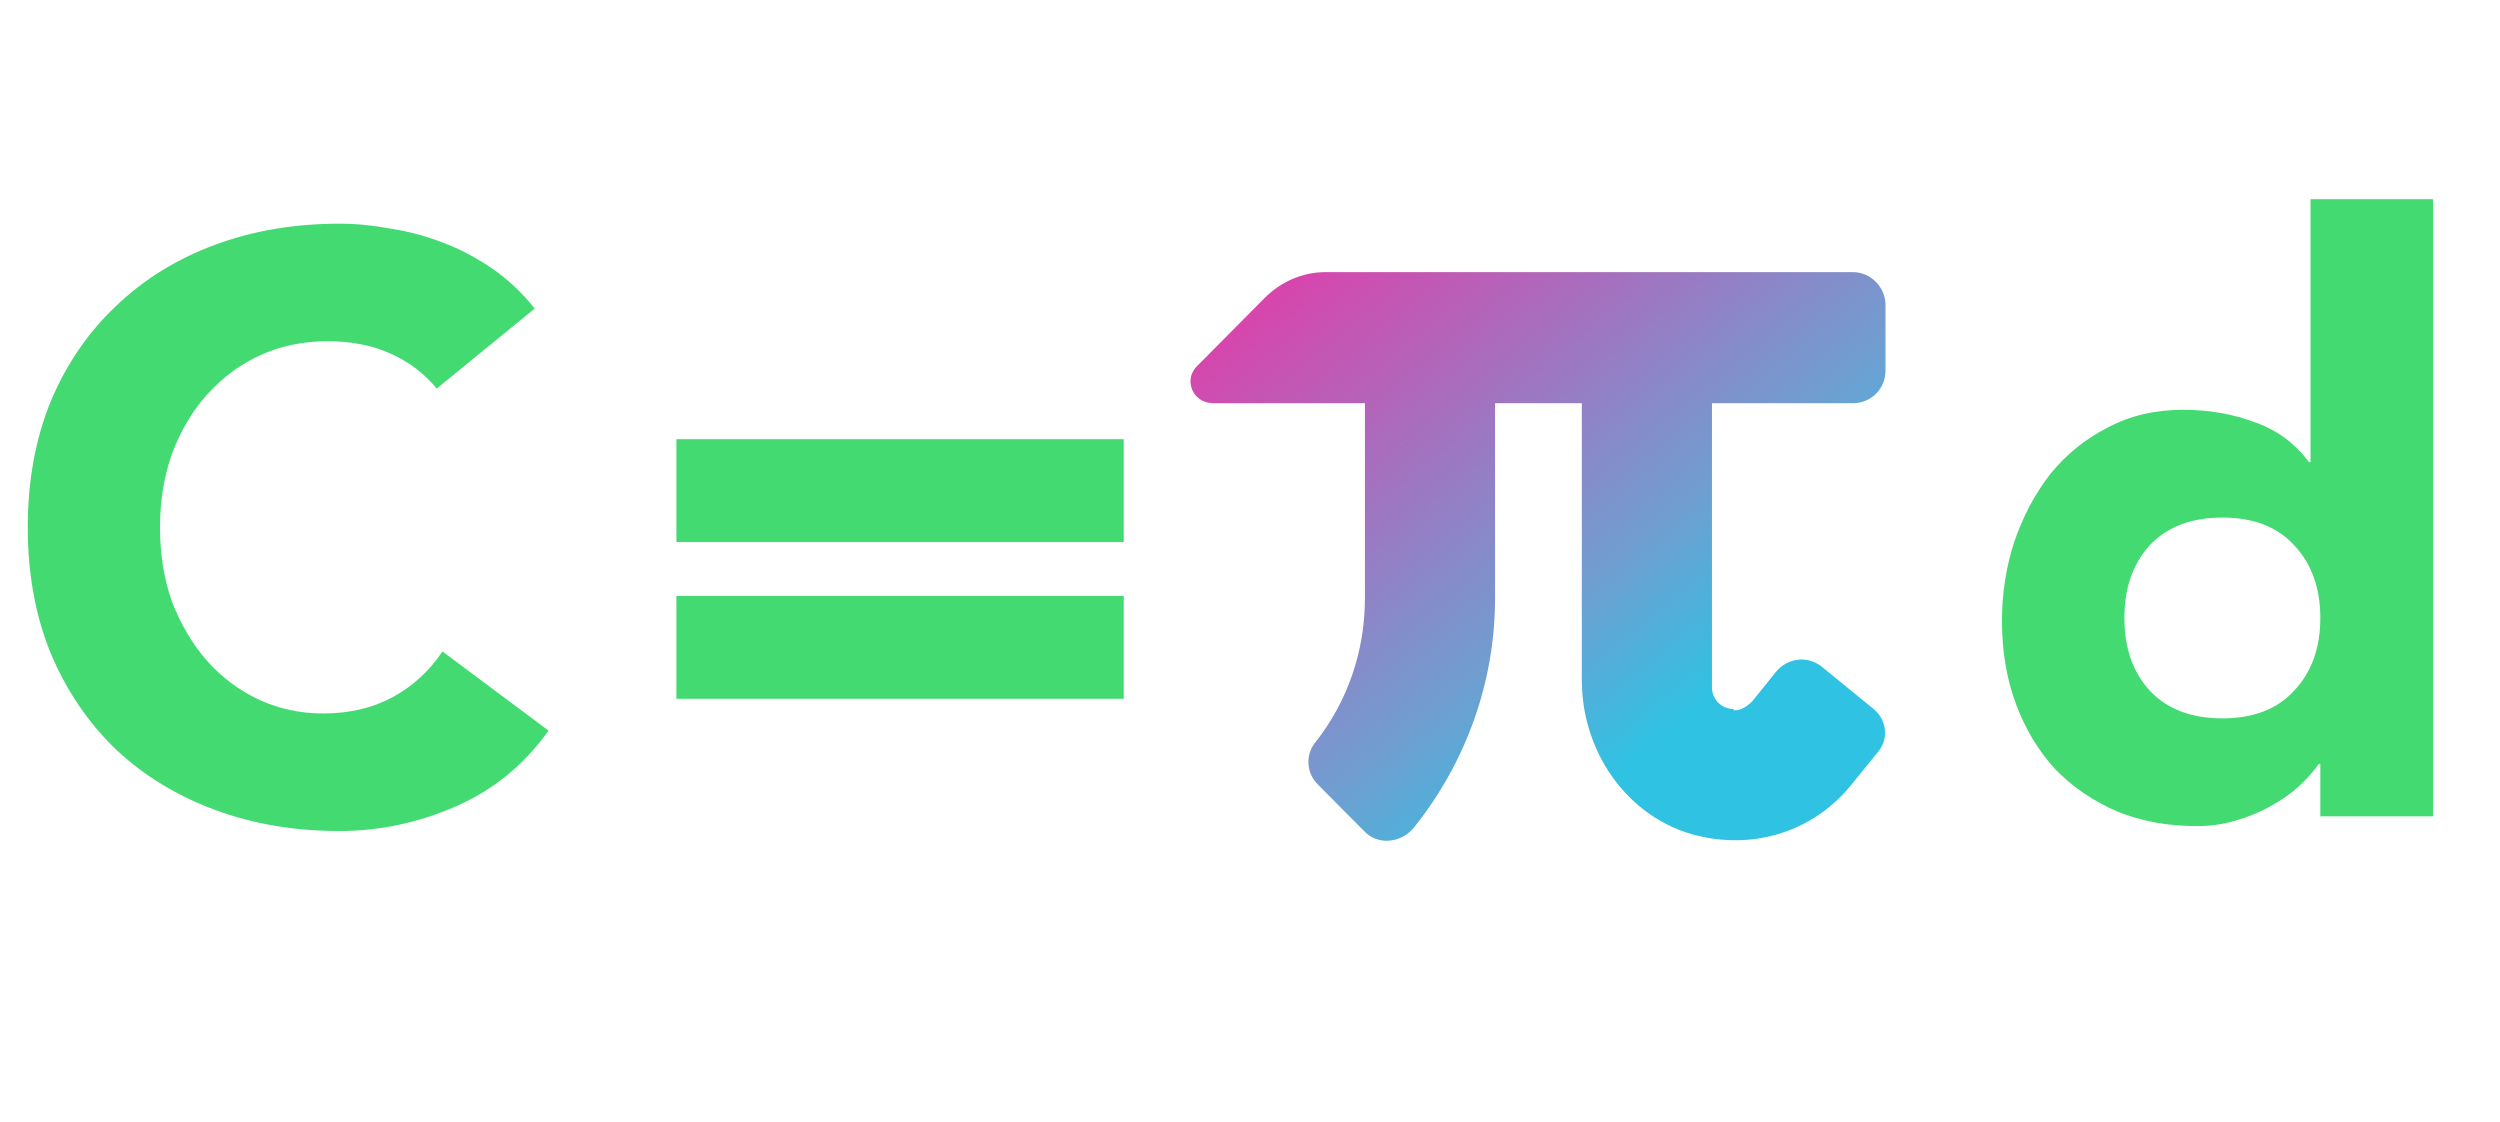
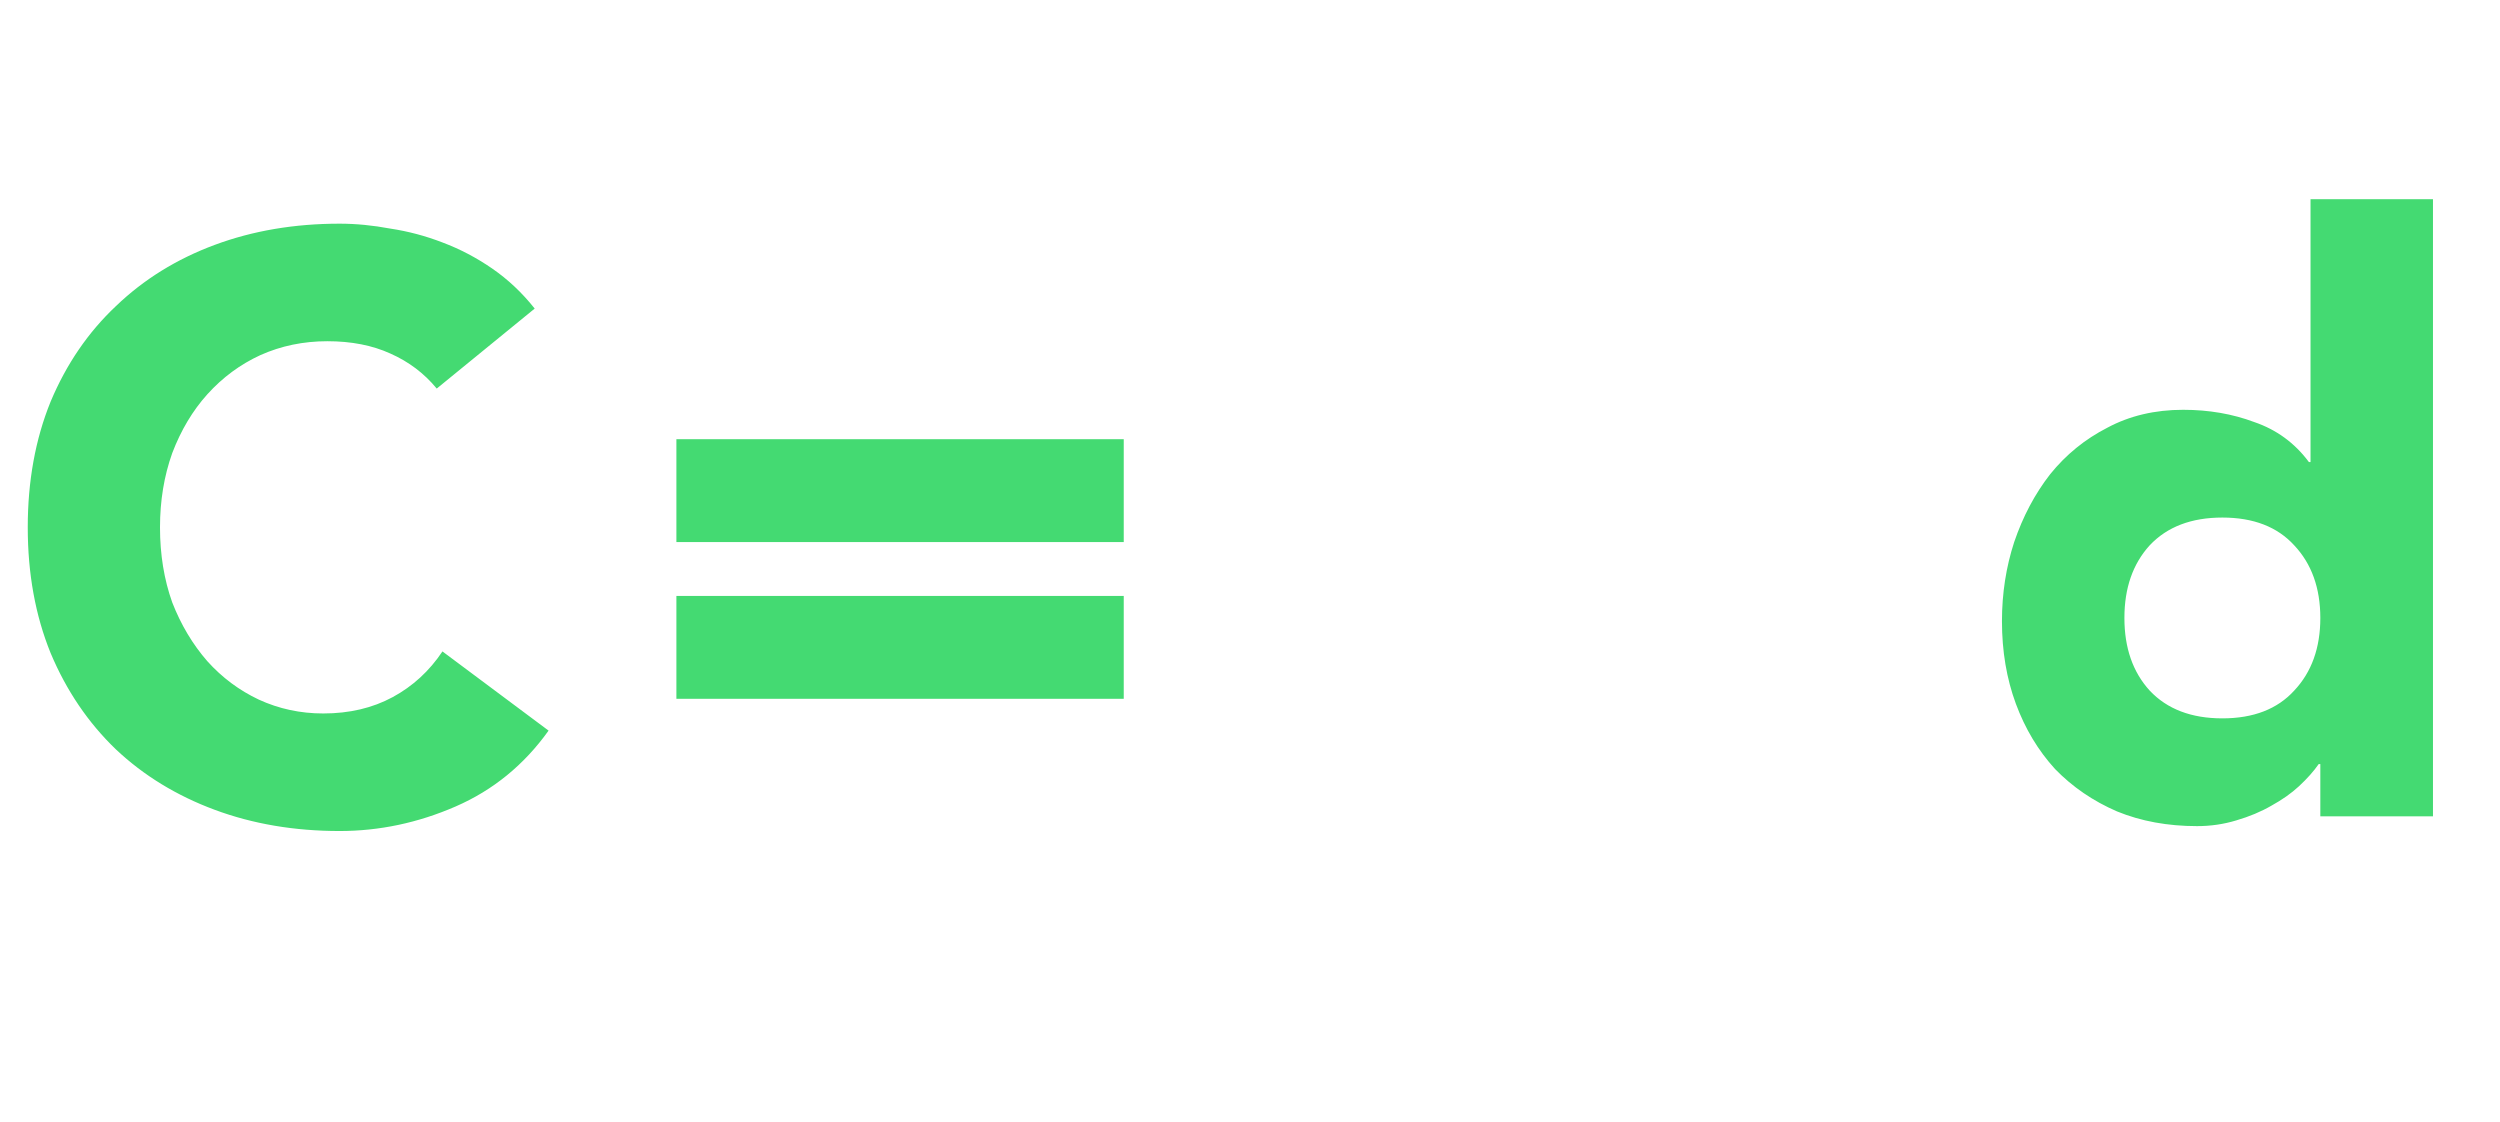
<svg xmlns="http://www.w3.org/2000/svg" width="147" height="66" viewBox="0 0 147 66" fill="none">
  <path d="M25.68 22.848C24.944 21.952 24.032 21.264 22.944 20.784C21.888 20.304 20.656 20.064 19.248 20.064C17.84 20.064 16.528 20.336 15.312 20.88C14.128 21.424 13.088 22.192 12.192 23.184C11.328 24.144 10.64 25.296 10.128 26.64C9.648 27.984 9.408 29.44 9.408 31.008C9.408 32.608 9.648 34.08 10.128 35.424C10.64 36.736 11.328 37.888 12.192 38.88C13.056 39.84 14.064 40.592 15.216 41.136C16.4 41.68 17.664 41.952 19.008 41.952C20.544 41.952 21.904 41.632 23.088 40.992C24.272 40.352 25.248 39.456 26.016 38.304L32.256 42.96C30.816 44.976 28.992 46.464 26.784 47.424C24.576 48.384 22.304 48.864 19.968 48.864C17.312 48.864 14.864 48.448 12.624 47.616C10.384 46.784 8.448 45.6 6.816 44.064C5.184 42.496 3.904 40.608 2.976 38.4C2.08 36.192 1.632 33.728 1.632 31.008C1.632 28.288 2.08 25.824 2.976 23.616C3.904 21.408 5.184 19.536 6.816 18C8.448 16.432 10.384 15.232 12.624 14.4C14.864 13.568 17.312 13.152 19.968 13.152C20.928 13.152 21.92 13.248 22.944 13.44C24 13.6 25.024 13.872 26.016 14.256C27.04 14.64 28.016 15.152 28.944 15.792C29.872 16.432 30.704 17.216 31.44 18.144L25.68 22.848ZM39.772 25.824H66.076V31.872H39.772V25.824ZM39.772 35.04H66.076V41.088H39.772V35.04ZM143.059 48H136.435V44.928H136.339C136.051 45.344 135.667 45.776 135.187 46.224C134.739 46.64 134.195 47.024 133.555 47.376C132.947 47.728 132.259 48.016 131.491 48.24C130.755 48.464 129.987 48.576 129.187 48.576C127.459 48.576 125.891 48.288 124.483 47.712C123.075 47.104 121.859 46.272 120.835 45.216C119.843 44.128 119.075 42.848 118.531 41.376C117.987 39.904 117.715 38.288 117.715 36.528C117.715 34.896 117.955 33.344 118.435 31.872C118.947 30.368 119.651 29.04 120.547 27.888C121.475 26.736 122.595 25.824 123.907 25.152C125.219 24.448 126.707 24.096 128.371 24.096C129.875 24.096 131.267 24.336 132.547 24.816C133.859 25.264 134.931 26.048 135.763 27.168H135.859V11.712H143.059V48ZM136.435 36.336C136.435 34.576 135.923 33.152 134.899 32.064C133.907 30.976 132.499 30.432 130.675 30.432C128.851 30.432 127.427 30.976 126.403 32.064C125.411 33.152 124.915 34.576 124.915 36.336C124.915 38.096 125.411 39.52 126.403 40.608C127.427 41.696 128.851 42.24 130.675 42.24C132.499 42.24 133.907 41.696 134.899 40.608C135.923 39.52 136.435 38.096 136.435 36.336Z" fill="#44DA72" />
-   <path d="M108.954 23.707C109.99 23.707 110.867 22.904 110.867 21.78V17.927C110.867 16.883 109.99 16 108.954 16H77.945C76.59 16 75.315 16.562 74.358 17.525L70.373 21.54C69.576 22.342 70.133 23.707 71.329 23.707H80.257V35.188C80.257 38.319 79.221 41.289 77.308 43.697C76.75 44.42 76.829 45.464 77.467 46.106L80.257 48.916C81.054 49.719 82.409 49.558 83.127 48.675C86.156 44.902 87.909 40.165 87.909 35.188V23.707H93.011V40.005C93.011 44.42 95.961 48.434 100.265 49.237C103.613 49.879 106.881 48.675 108.954 46.026L110.389 44.259C111.106 43.457 110.947 42.252 110.07 41.61L107.12 39.202C106.323 38.559 105.128 38.64 104.41 39.523L103.055 41.209C102.736 41.53 102.417 41.771 101.939 41.771V41.69C101.222 41.69 100.664 41.128 100.664 40.406V23.707H108.954Z" fill="url(#paint0_linear_10_43)" />
  <defs>
    <linearGradient id="paint0_linear_10_43" x1="60.884" y1="25.259" x2="84.626" y2="54.13" gradientUnits="userSpaceOnUse">
      <stop stop-color="#E23CA9" />
      <stop offset="0.74" stop-color="#709ED1" />
      <stop offset="1" stop-color="#2FC2E3" />
    </linearGradient>
  </defs>
</svg>